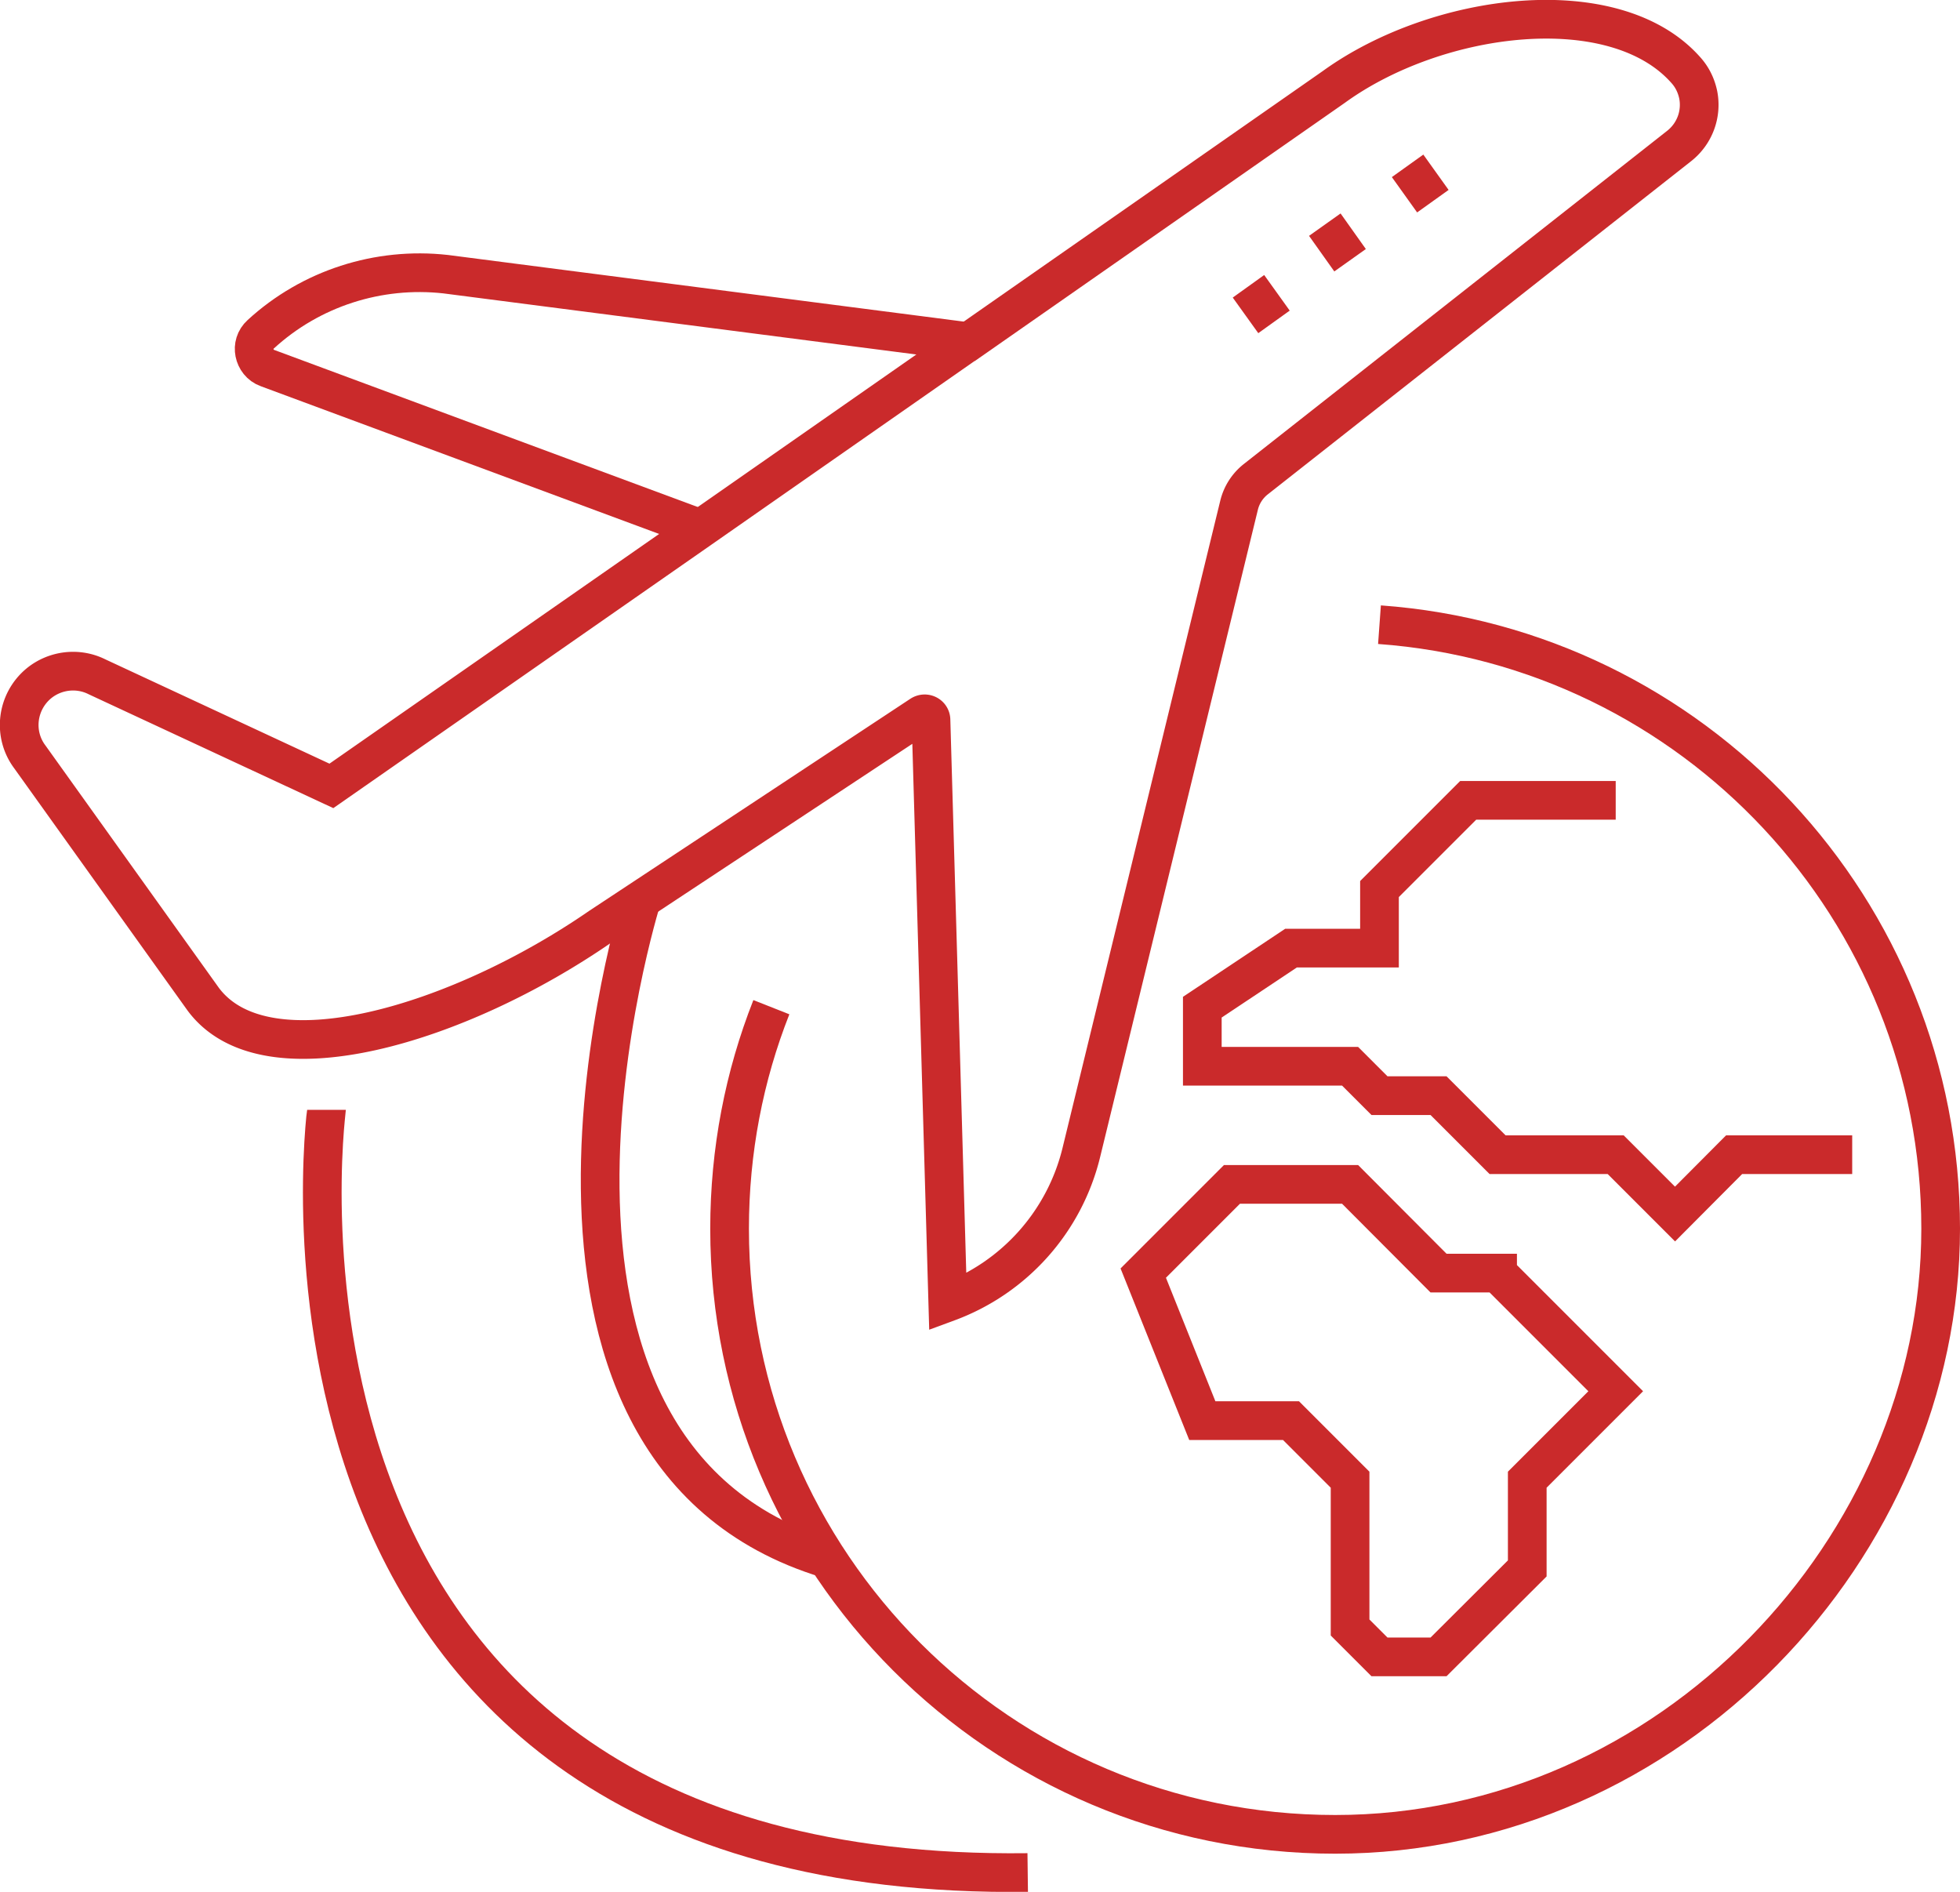
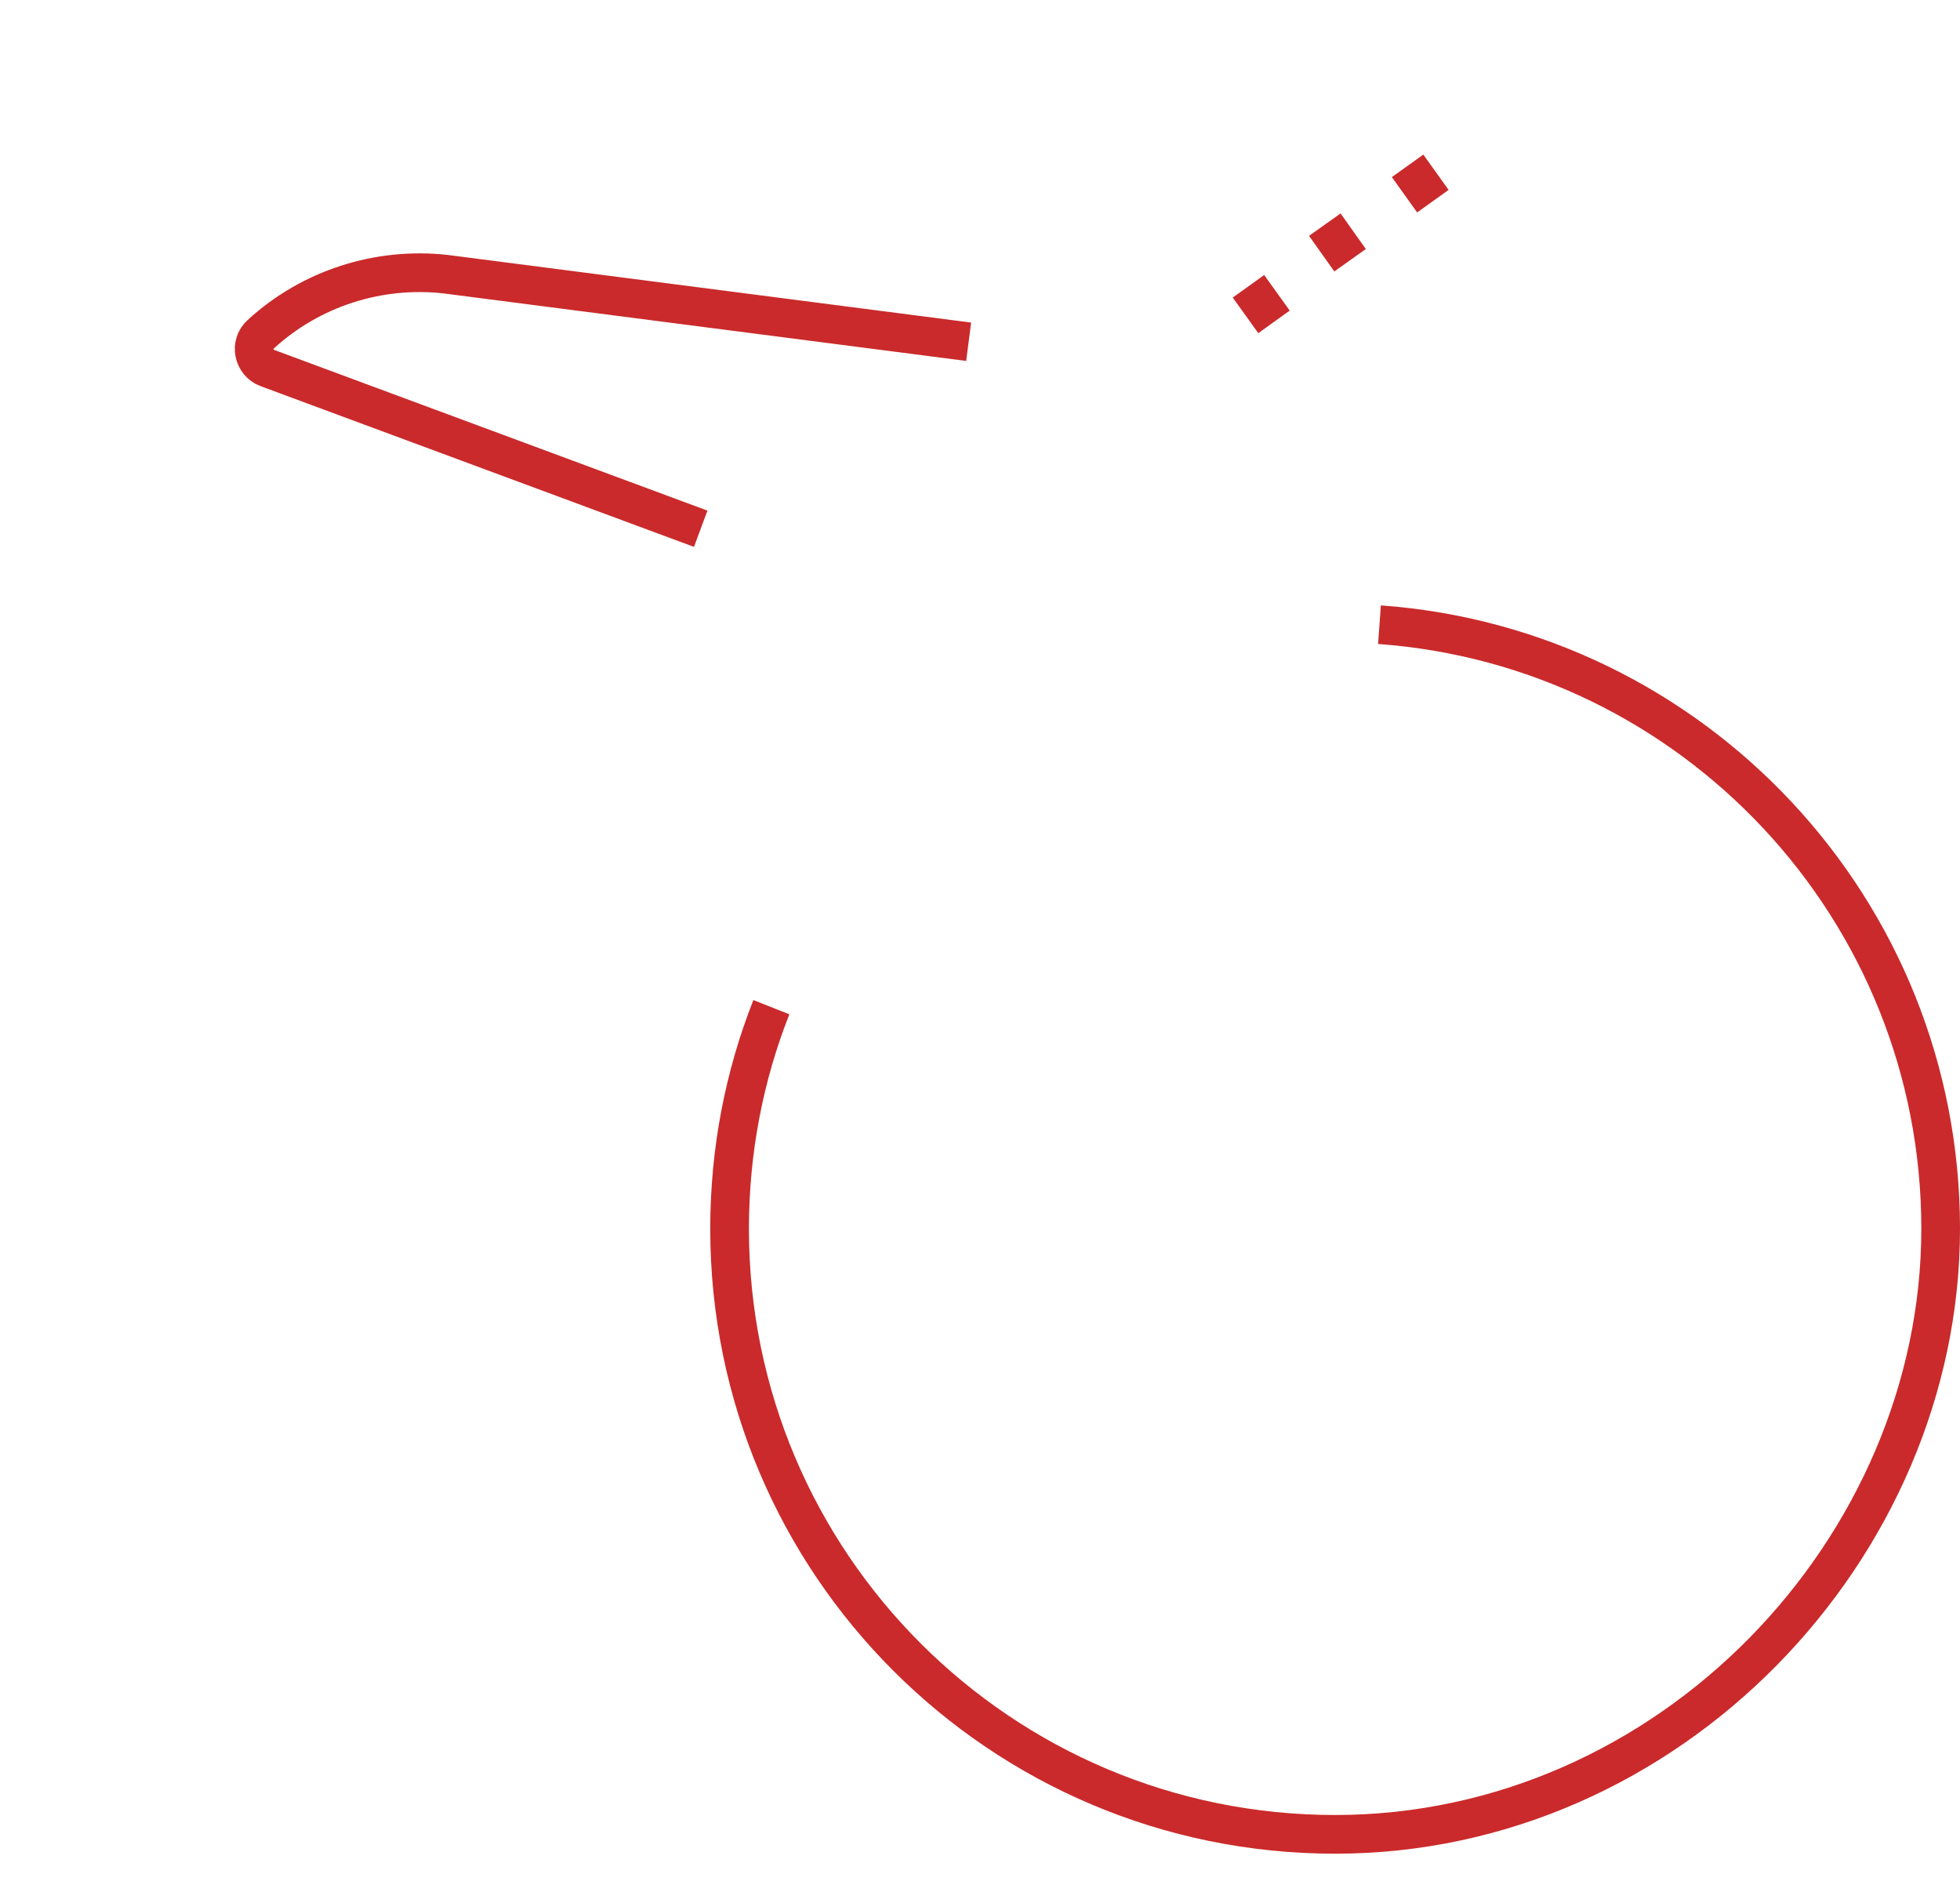
<svg xmlns="http://www.w3.org/2000/svg" id="_レイヤー_2" data-name="レイヤー 2" viewBox="0 0 76 73.35">
  <g fill="none" stroke="#ca2a2b" stroke-miterlimit="10" stroke-width="1.5" id="_レイヤー_4" data-name="レイヤー 4">
-     <path d="M37.56 13.25l14.16-9.88c4.02-2.91 10.9-3.78 13.66-.64.25.28.4.61.47.95.14.72-.12 1.49-.74 1.98L48.68 18.59c-.31.25-.53.59-.63.98l-6.12 25.11a8.276 8.276 0 01-5.18 5.81l-.65-22.57c0-.2-.22-.31-.39-.2l-12.45 8.22c-5.42 3.74-12.94 6.08-15.38 2.8l-6.72-9.39c-.67-.89-.51-2.14.34-2.85.63-.52 1.52-.63 2.26-.26l9.09 4.23 14.31-9.97 10.39-7.25z" />
    <path d="M37.56 13.25l-20.28-2.62c-2.61-.29-5.23.55-7.17 2.33-.22.2-.29.47-.24.72s.22.49.5.59l16.8 6.23M54.58 6.43l.98 1.37m-4.19.91l.98 1.38m-3.94 1.01l.99 1.38m4.09 11.74c12.16.88 21.76 11.03 21.76 23.42S64.74 71.12 51.77 71.12 28.29 60.61 28.29 47.64c0-3.03.57-5.93 1.62-8.59" />
-     <path d="M62.65 31.03h-5.72l-3.44 3.44v2.29h-3.43l-3.44 2.29v2.29h5.73l1.14 1.14h2.29l2.29 2.29h4.58l2.3 2.3 2.29-2.3h4.58m-13.75 4.59h-2.29l-3.43-3.44h-4.58l-3.44 3.44 2.29 5.72h3.44l2.29 2.29v5.73l1.14 1.14h2.29l3.44-3.43v-3.44l3.43-3.43-4.58-4.58zm-45.41-6.33S8.69 72.99 39.85 72.6M24.88 34.87s-6.69 21.35 7.21 25.57" />
  </g>
</svg>